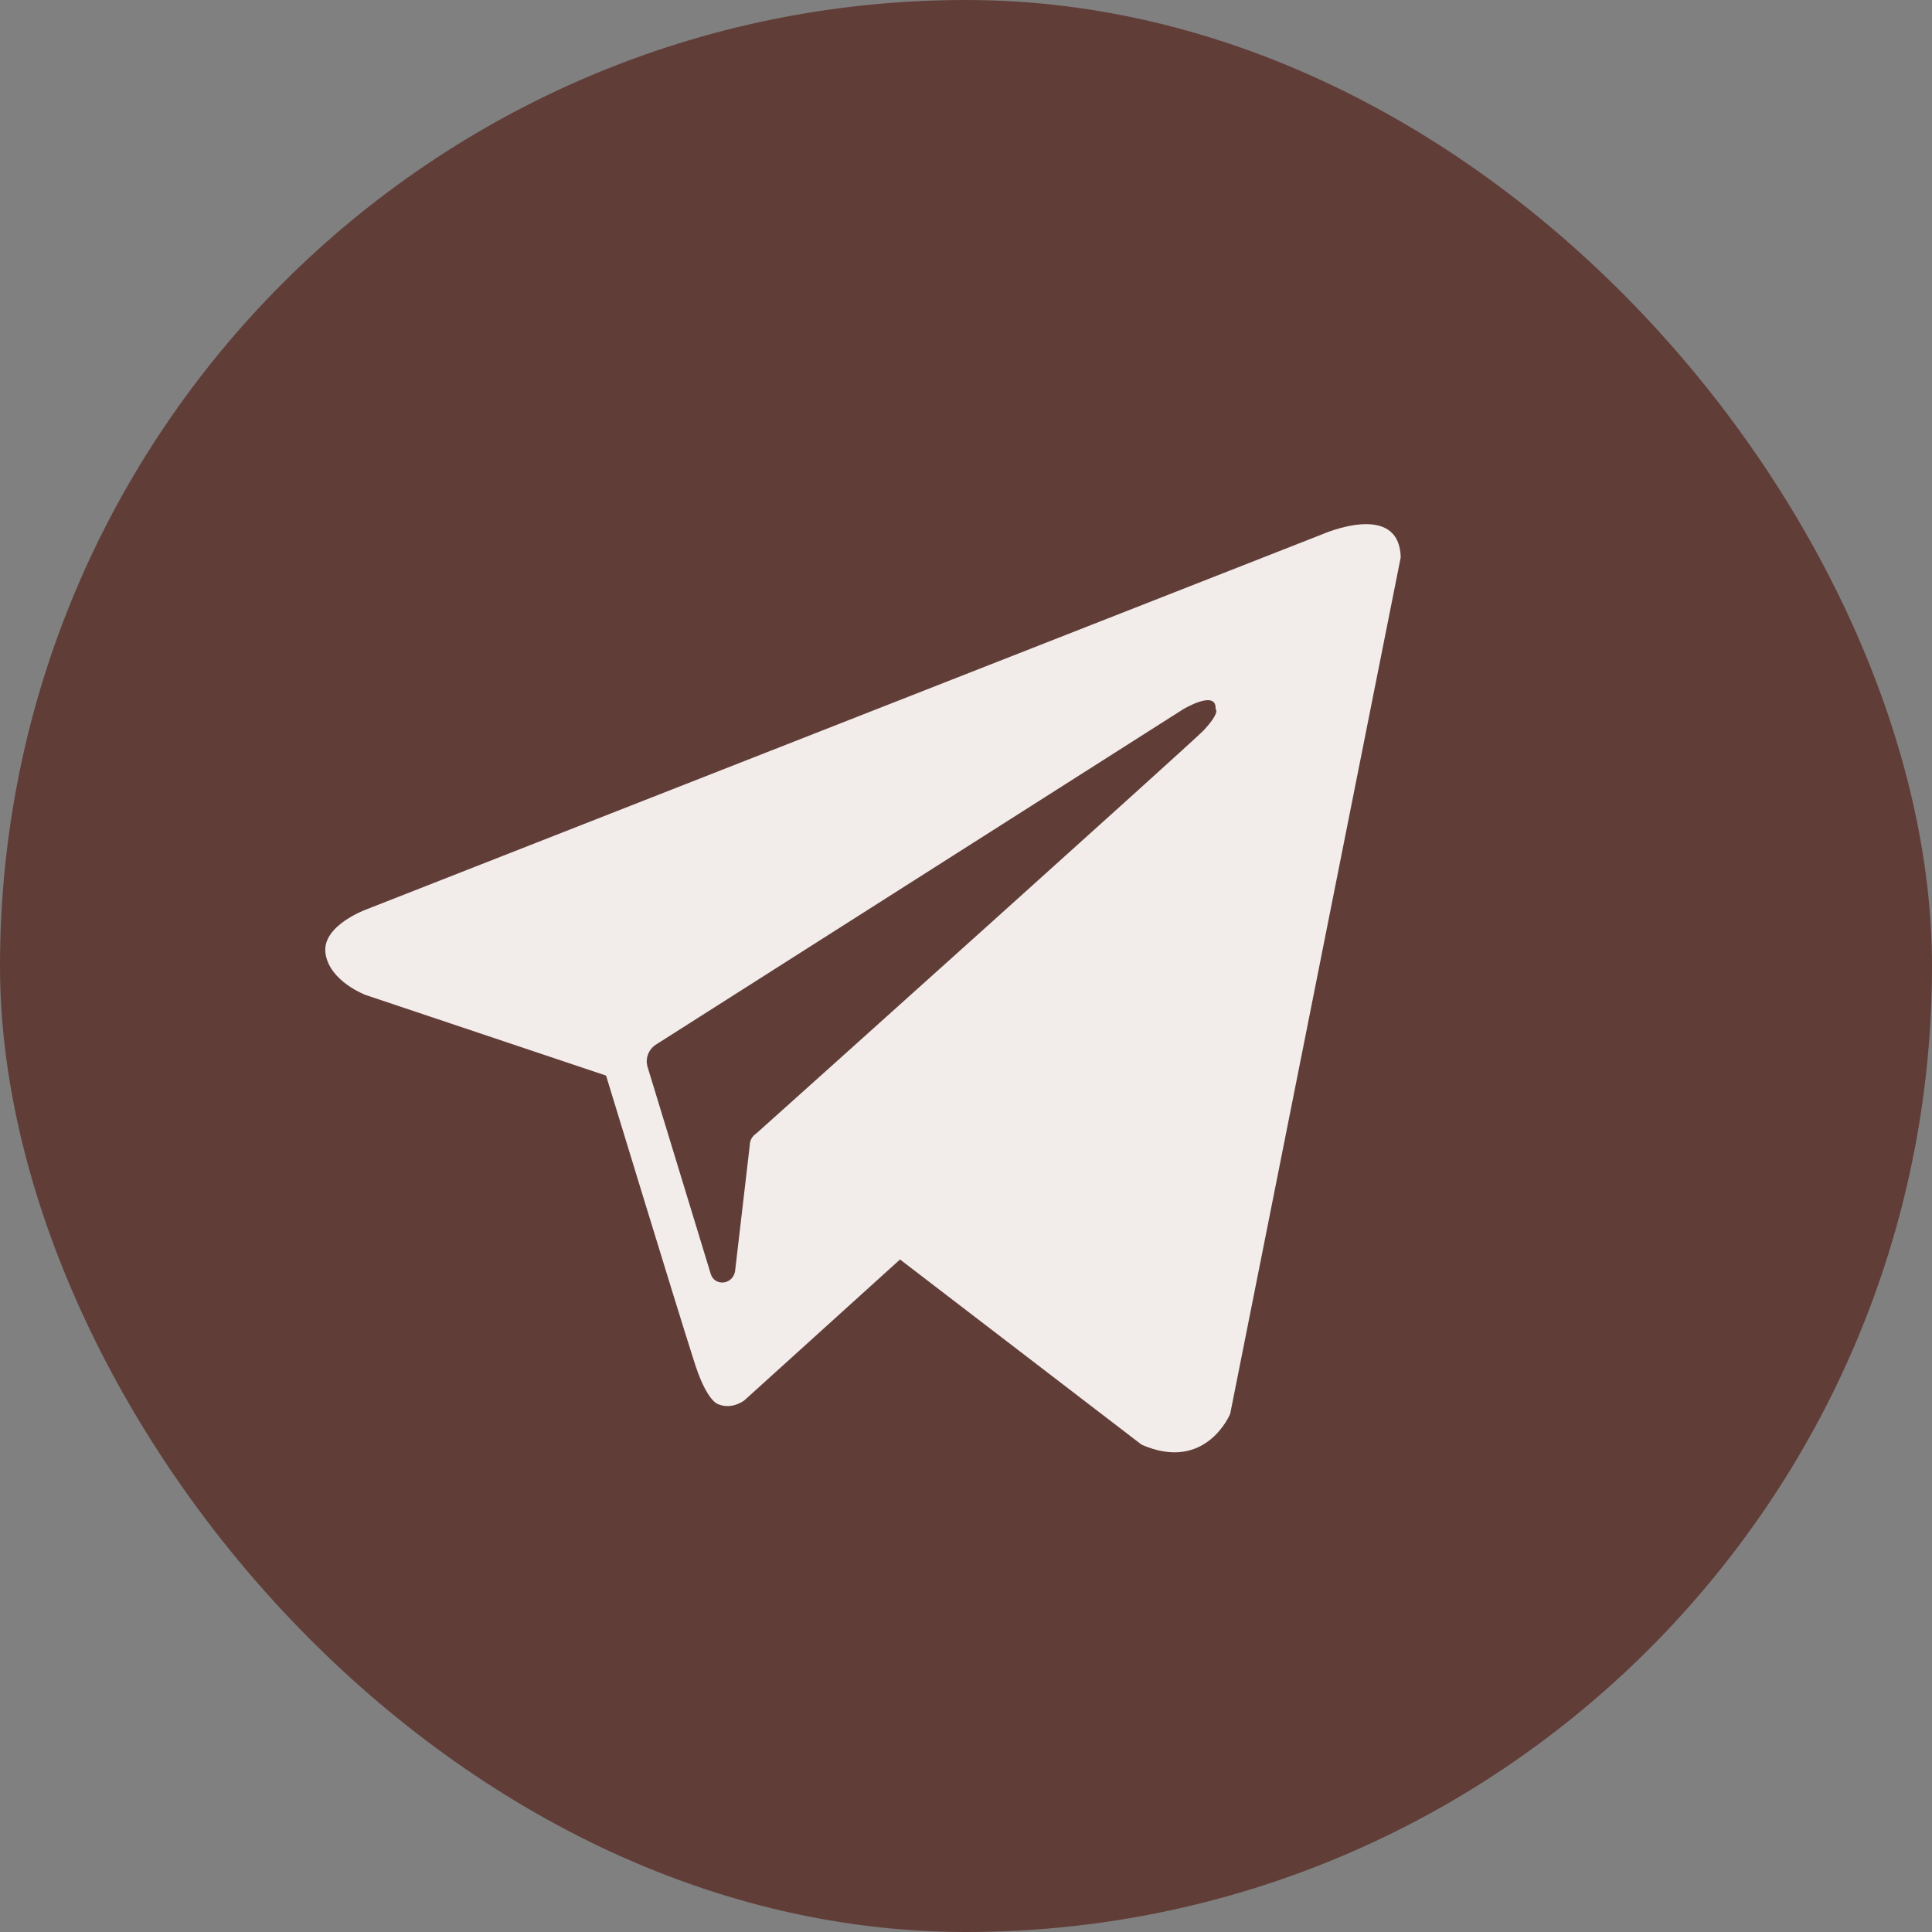
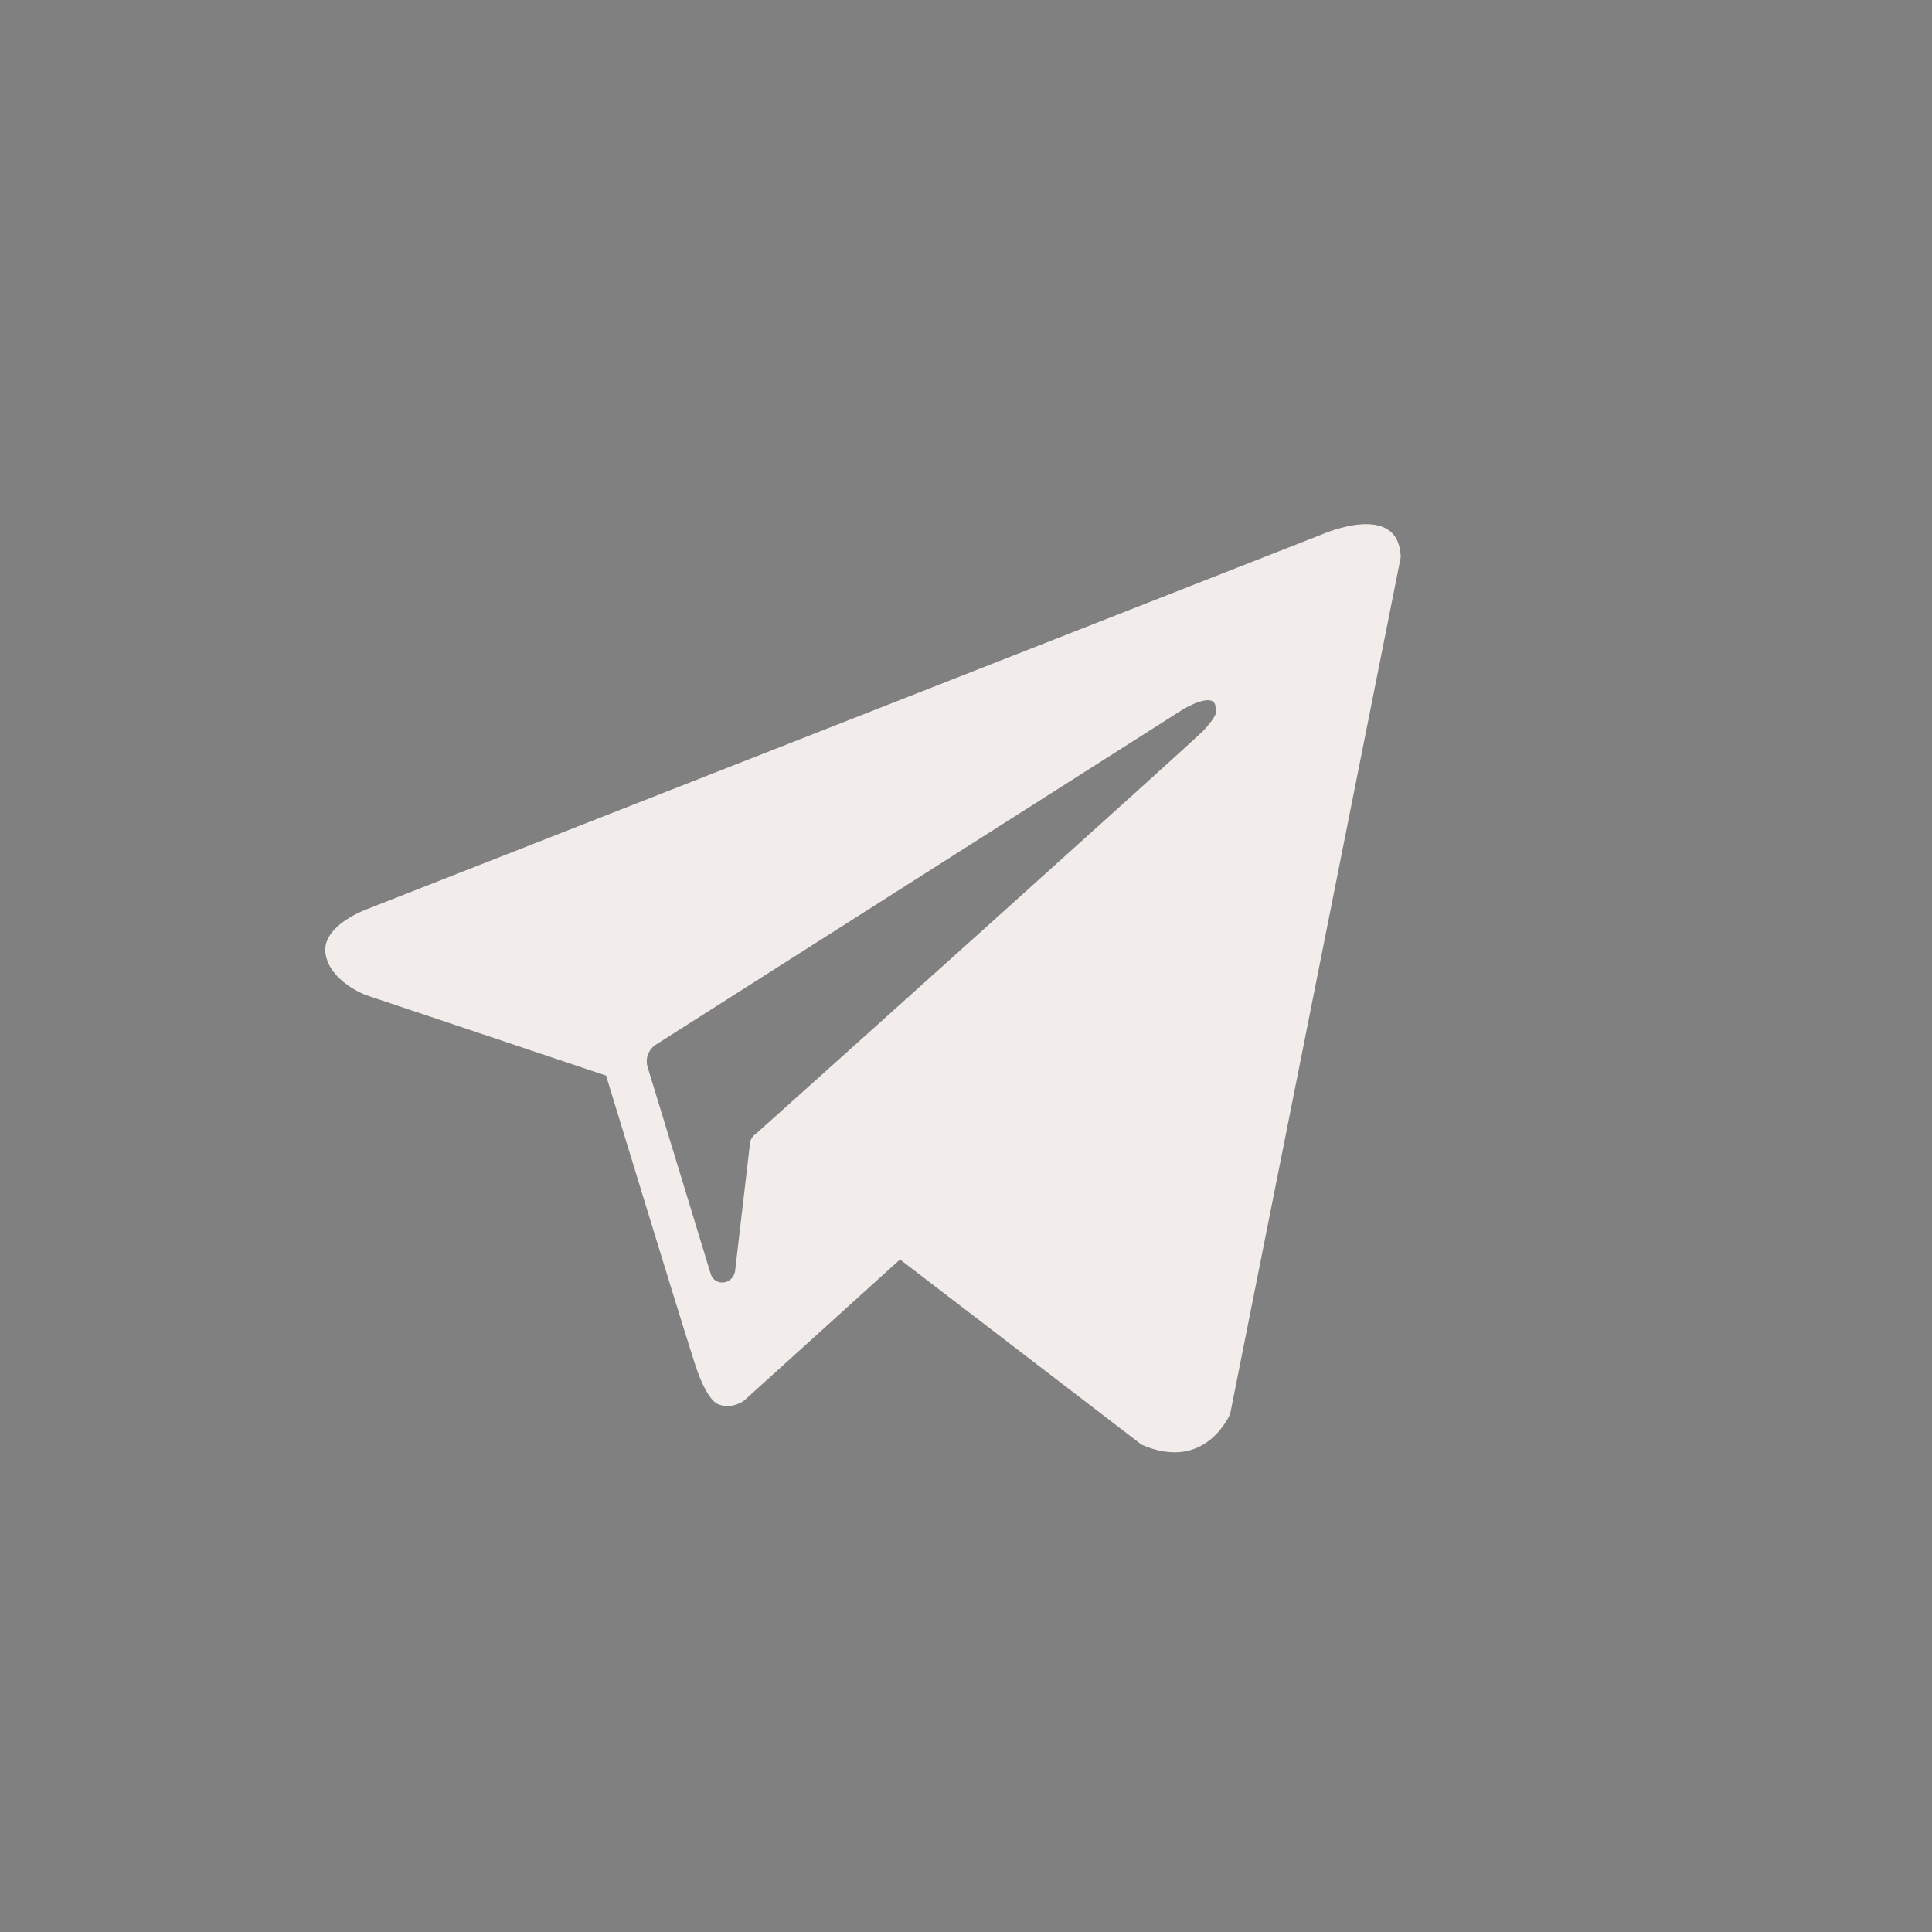
<svg xmlns="http://www.w3.org/2000/svg" width="40" height="40" viewBox="0 0 40 40" fill="none">
  <rect x="0" y="0" width="40" height="40" fill="#808080" stroke="none" />
-   <rect width="40" height="40" rx="20" fill="#613D38" />
  <path d="M27.36 11.068C27.393 11.054 28.972 10.358 29 11.541L25.47 29.271C25.47 29.271 24.97 30.495 23.636 29.911L18.634 26.076L15.41 28.994C15.409 28.995 15.159 29.188 14.882 29.077C14.882 29.077 14.631 29.049 14.354 28.132C14.049 27.19 12.561 22.311 12.548 22.269L7.573 20.601C7.573 20.601 6.823 20.323 6.739 19.739C6.656 19.158 7.594 18.825 7.601 18.822L27.36 11.068ZM25.167 14.682C25.195 14.27 24.516 14.672 24.5 14.682L13.578 21.629C13.411 21.74 13.356 21.935 13.411 22.102L14.717 26.382C14.8 26.632 15.162 26.604 15.218 26.326L15.523 23.714C15.523 23.603 15.579 23.519 15.662 23.464C16.718 22.519 24.581 15.461 24.916 15.126C25.264 14.751 25.174 14.686 25.167 14.682Z" fill="#F2ECEB" />
</svg>